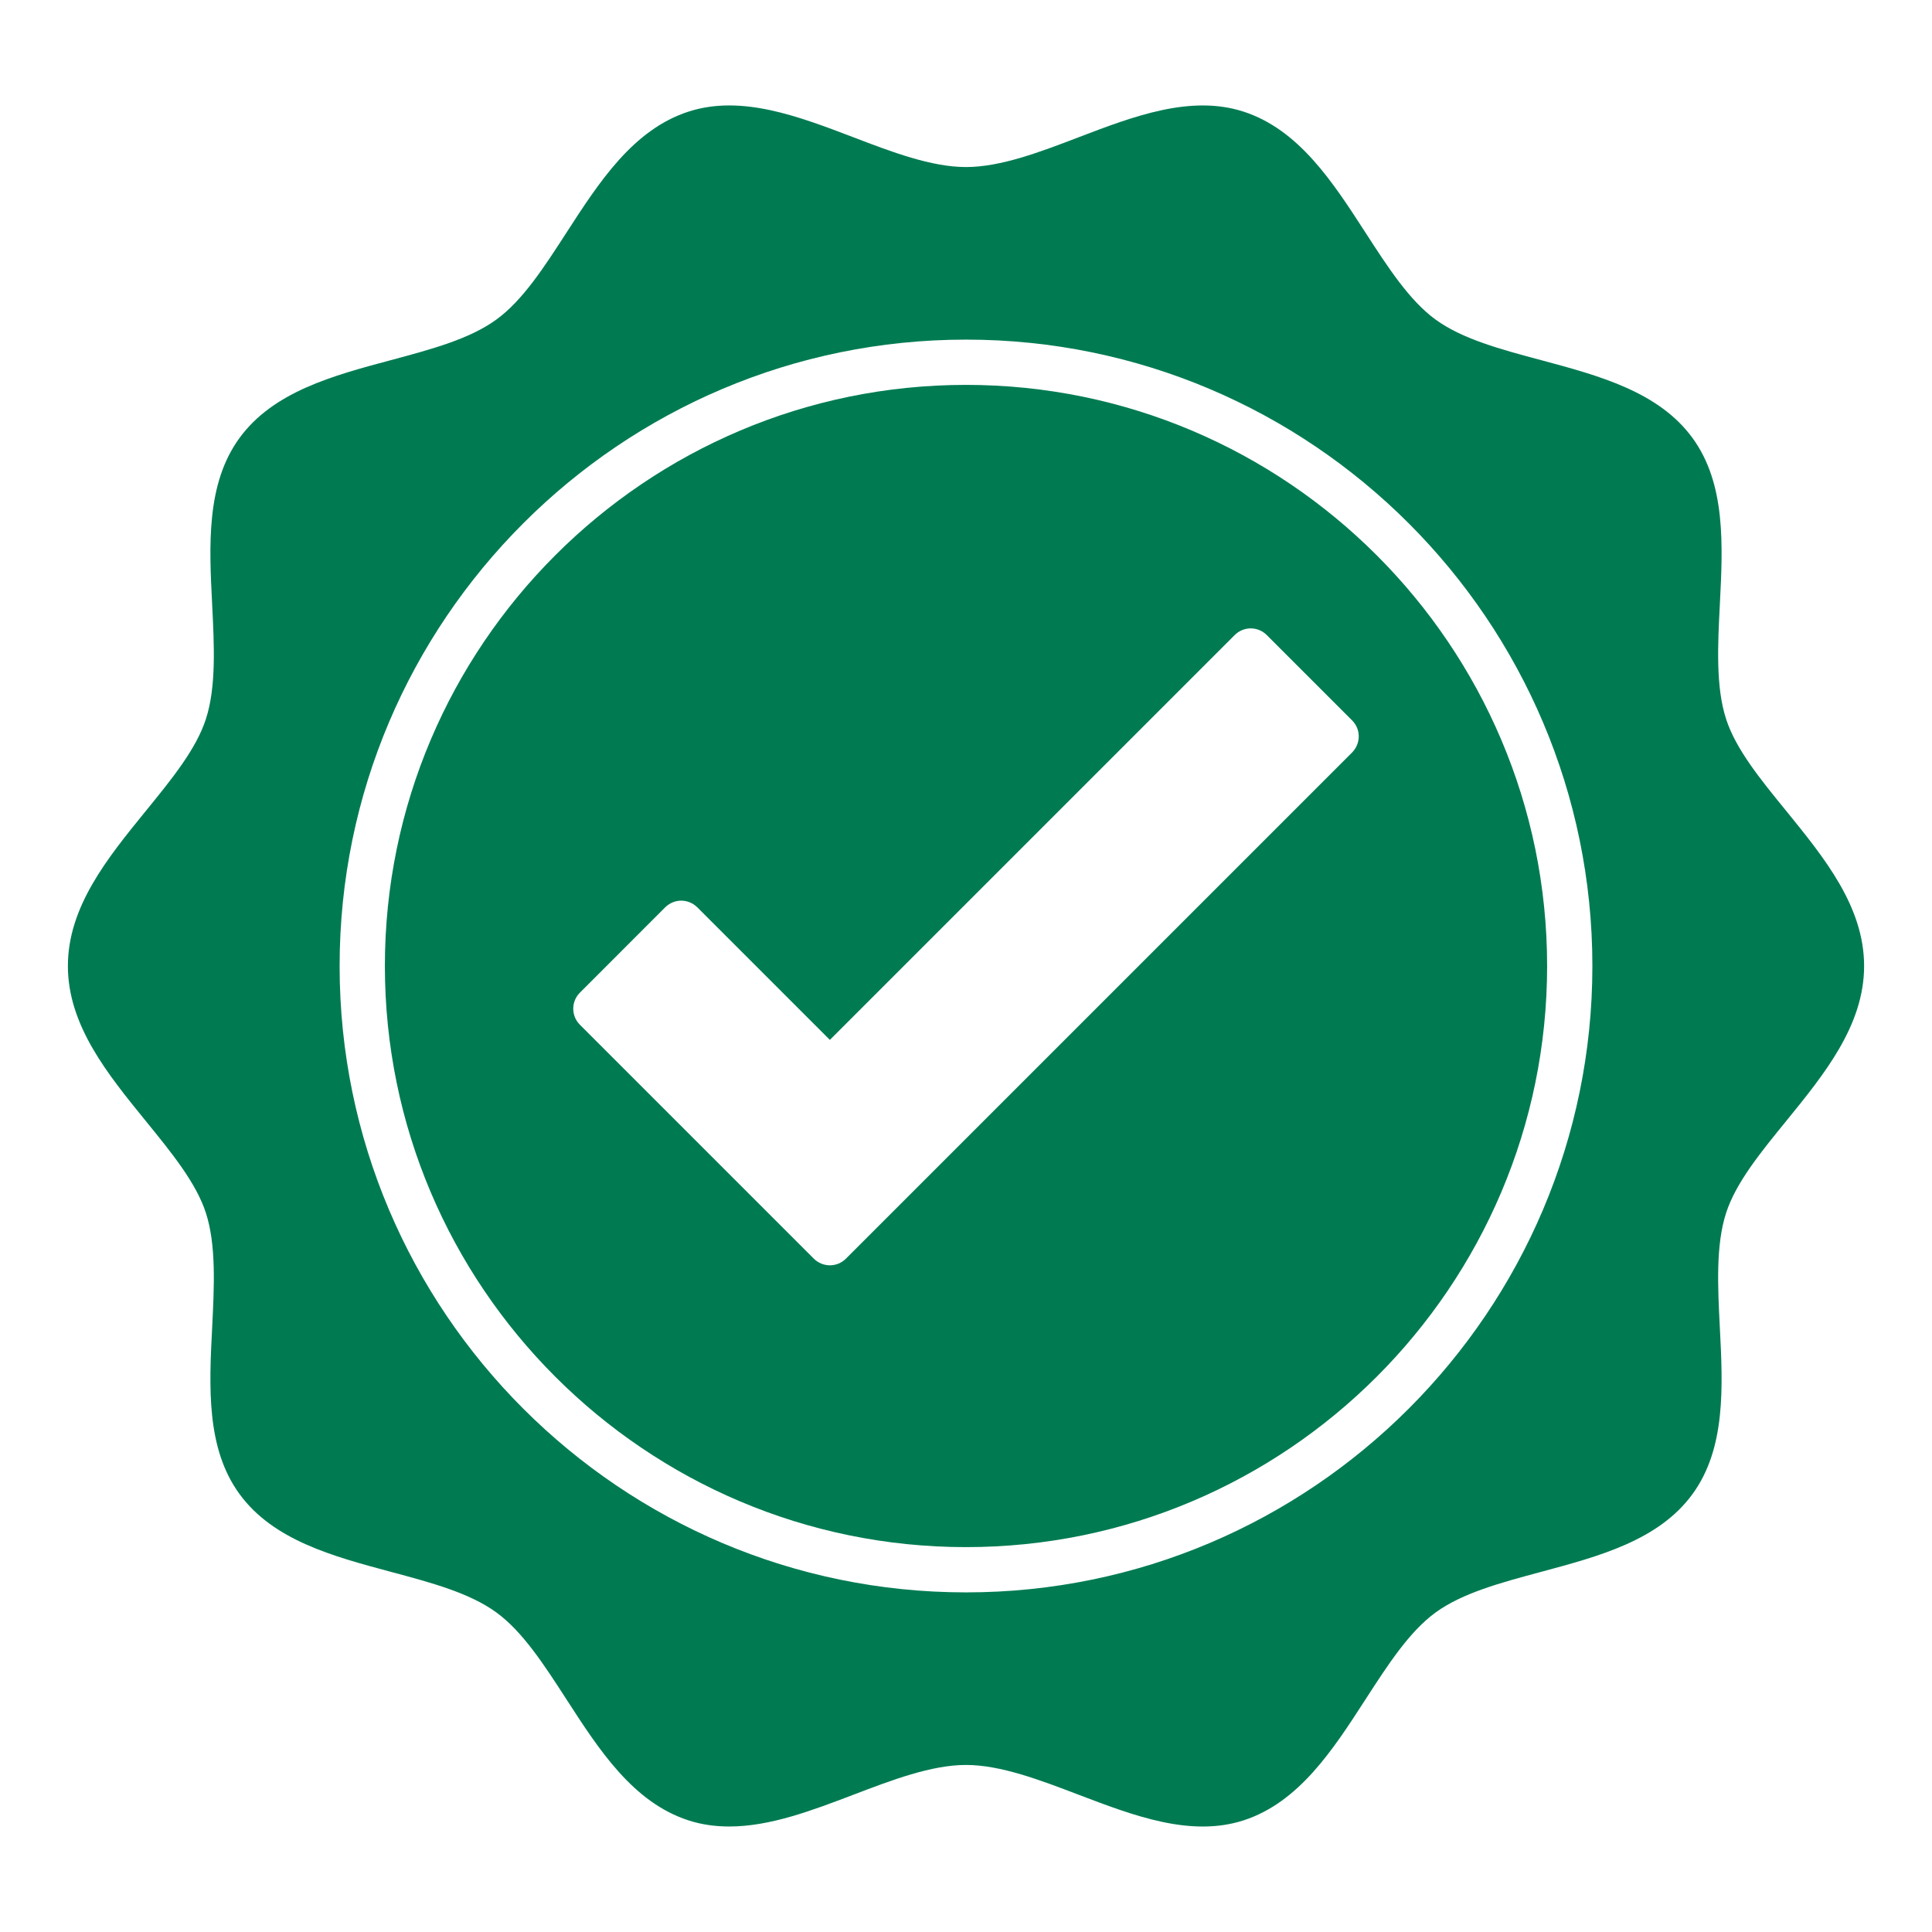
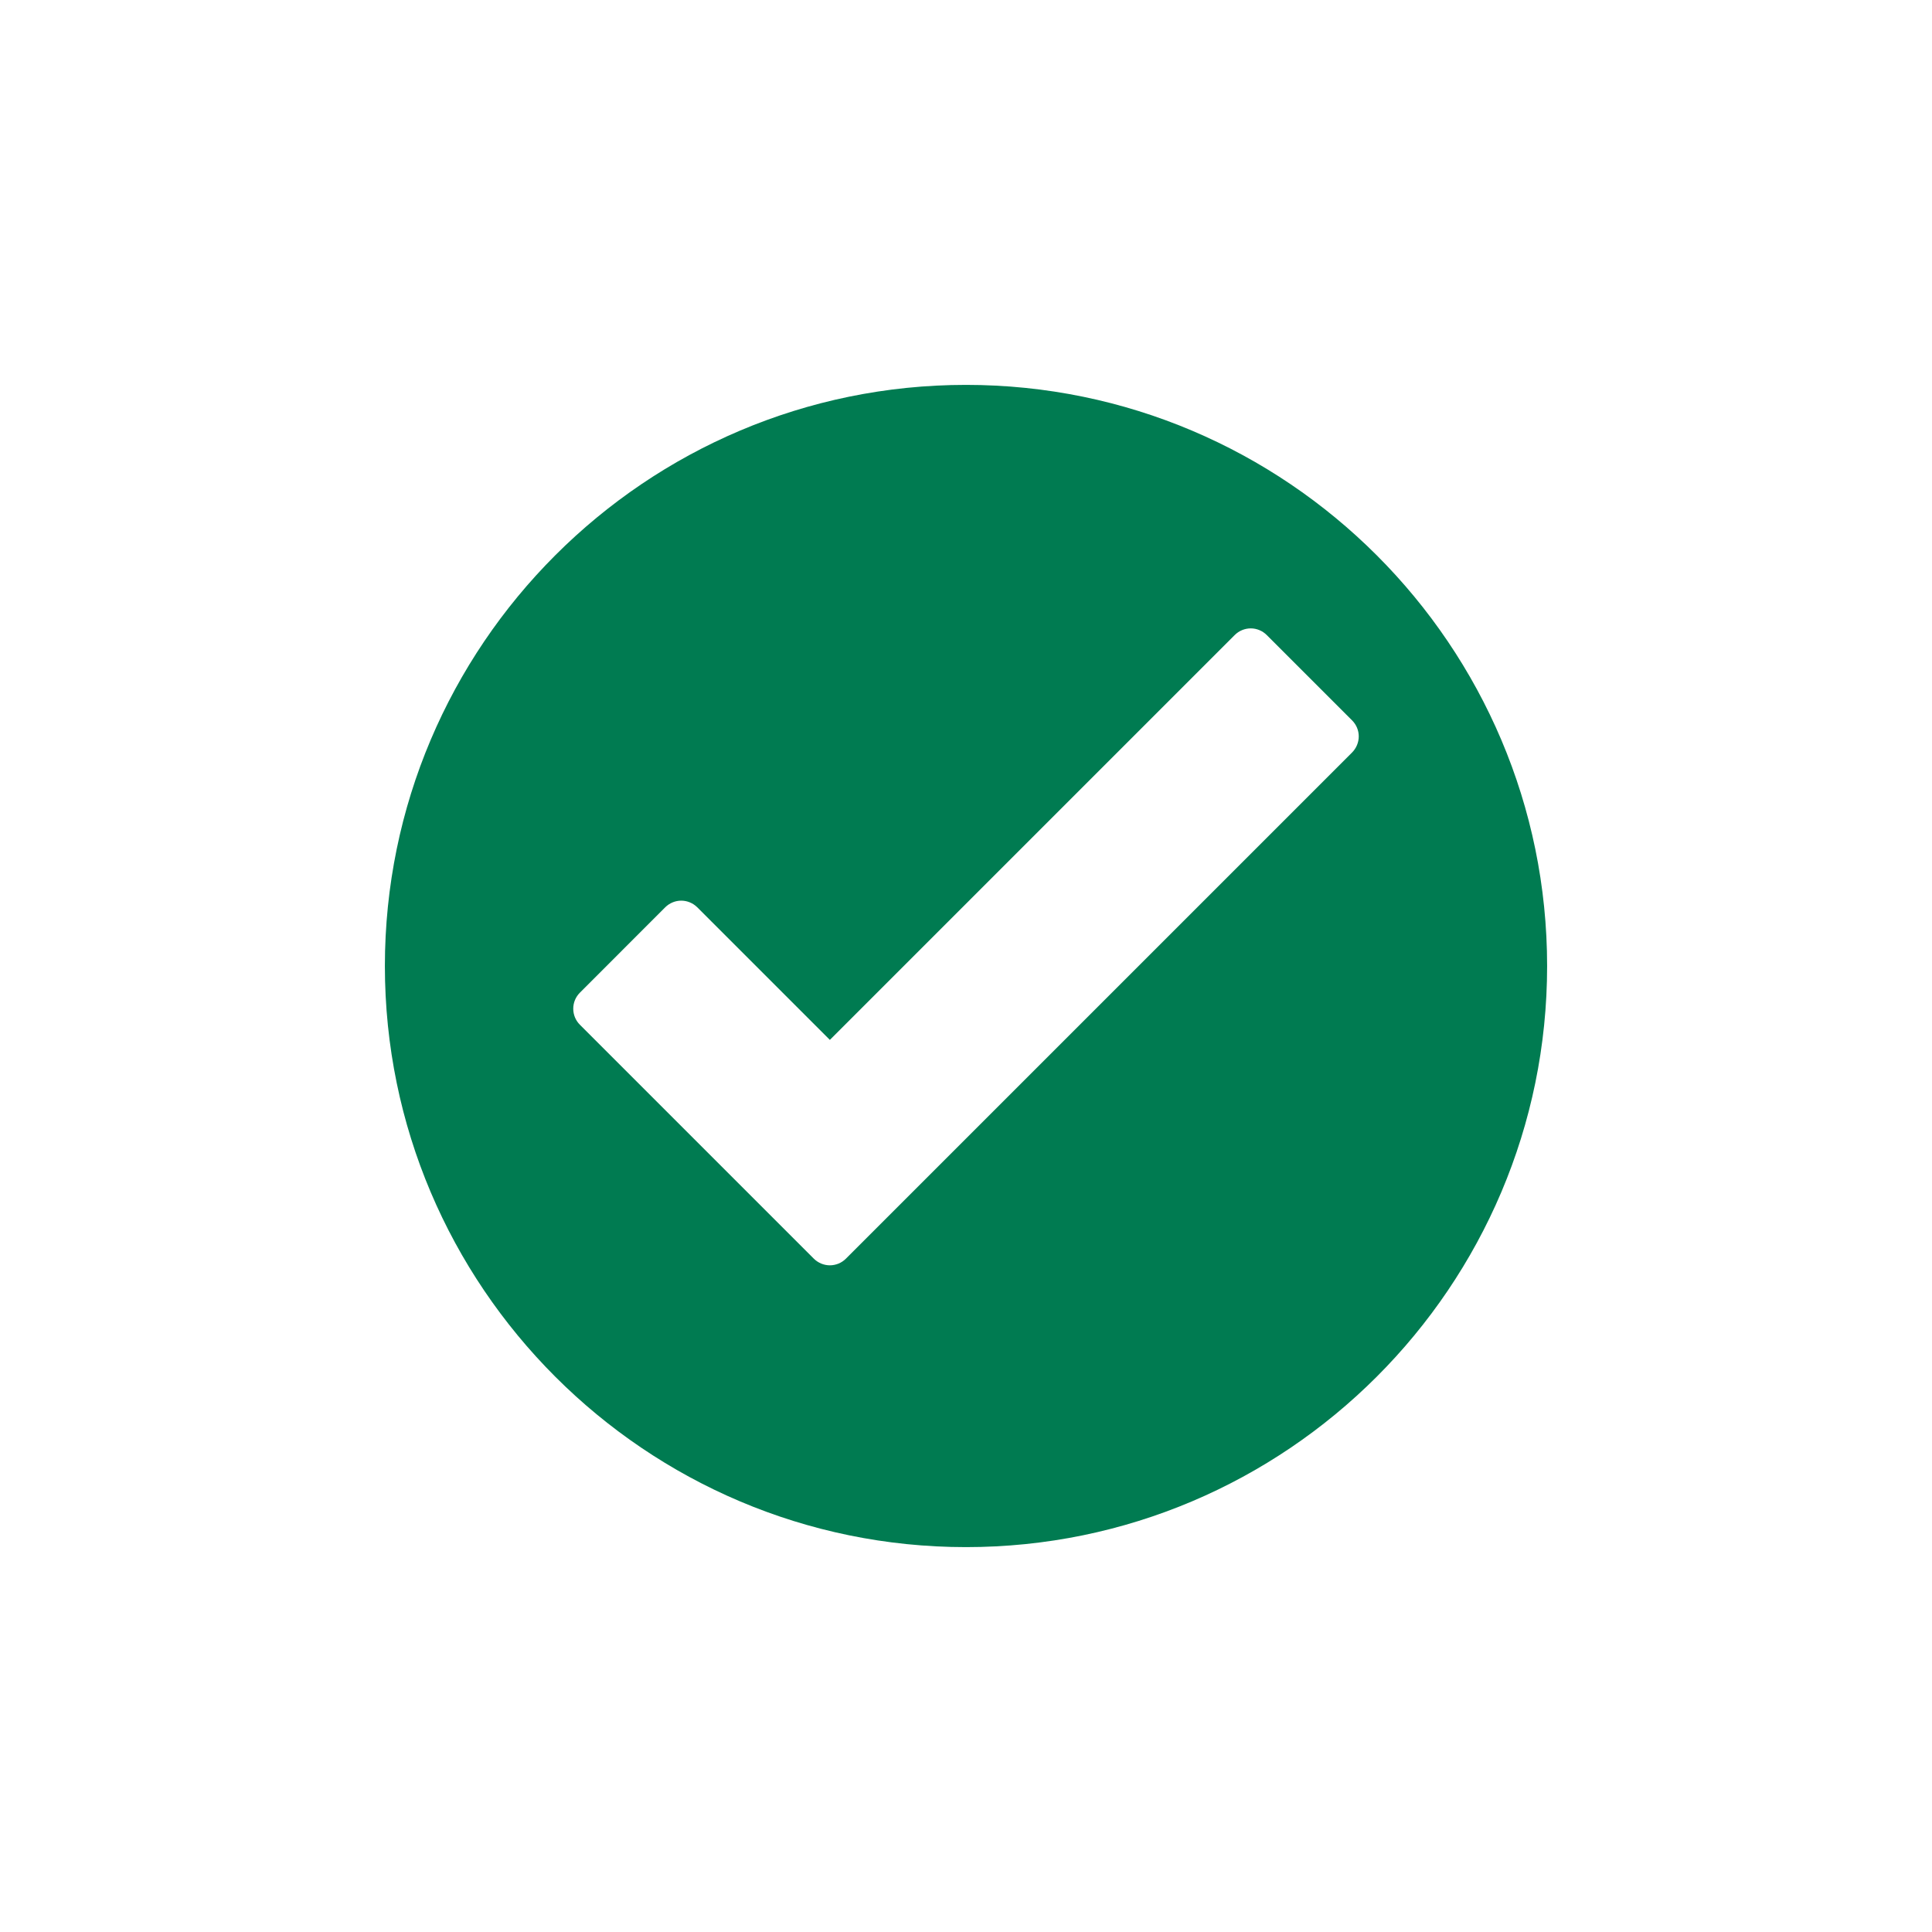
<svg xmlns="http://www.w3.org/2000/svg" width="28" height="28" viewBox="0 0 28 28" fill="none">
-   <path d="M25.886 11.751C25.511 11.292 25.157 10.857 25.016 10.421C24.865 9.957 24.895 9.351 24.925 8.766C24.969 7.904 25.014 7.014 24.53 6.349C24.041 5.677 23.175 5.445 22.337 5.22C21.749 5.063 21.194 4.914 20.806 4.632C20.426 4.355 20.117 3.877 19.79 3.372C19.316 2.638 18.825 1.879 18.023 1.618C17.257 1.37 16.431 1.684 15.633 1.989C15.077 2.202 14.503 2.421 14 2.421C13.497 2.421 12.923 2.202 12.367 1.989C11.569 1.685 10.744 1.369 9.977 1.618C9.175 1.879 8.684 2.638 8.21 3.371C7.883 3.877 7.574 4.355 7.194 4.631C6.806 4.914 6.251 5.062 5.663 5.22C4.825 5.444 3.959 5.677 3.47 6.349C2.986 7.014 3.031 7.904 3.075 8.766C3.104 9.351 3.135 9.957 2.984 10.421C2.843 10.857 2.489 11.292 2.114 11.752C1.559 12.434 0.984 13.14 0.984 14C0.984 14.86 1.559 15.566 2.114 16.248C2.489 16.709 2.843 17.143 2.984 17.579C3.135 18.044 3.104 18.649 3.075 19.234C3.031 20.096 2.986 20.987 3.47 21.651C3.959 22.323 4.825 22.555 5.663 22.78C6.251 22.937 6.806 23.086 7.194 23.369C7.574 23.646 7.883 24.123 8.21 24.629C8.684 25.363 9.175 26.121 9.977 26.382C10.171 26.445 10.37 26.471 10.57 26.471C11.161 26.471 11.771 26.238 12.367 26.011C12.923 25.799 13.497 25.579 14 25.579C14.503 25.579 15.077 25.799 15.633 26.011C16.431 26.315 17.256 26.63 18.023 26.382C18.825 26.121 19.316 25.363 19.79 24.629C20.117 24.123 20.426 23.646 20.806 23.369C21.194 23.087 21.749 22.938 22.337 22.78C23.175 22.555 24.041 22.324 24.53 21.652C25.014 20.987 24.969 20.096 24.925 19.234C24.895 18.649 24.865 18.044 25.016 17.579C25.157 17.143 25.511 16.708 25.886 16.248C26.441 15.566 27.016 14.86 27.016 14C27.016 13.139 26.441 12.434 25.886 11.751V11.751ZM14 23.078C8.995 23.078 4.922 19.006 4.922 14C4.922 8.994 8.995 4.922 14 4.922C19.005 4.922 23.078 8.995 23.078 14C23.078 19.005 19.005 23.078 14 23.078Z" fill="#007B51" />
  <path d="M14 5.578C9.356 5.578 5.578 9.356 5.578 14C5.578 18.644 9.356 22.422 14 22.422C18.644 22.422 22.422 18.644 22.422 14C22.422 9.356 18.644 5.578 14 5.578ZM19.596 10.905L12.259 18.242C12.229 18.272 12.193 18.296 12.153 18.313C12.113 18.329 12.07 18.338 12.027 18.338C11.984 18.338 11.941 18.329 11.902 18.313C11.862 18.296 11.825 18.272 11.795 18.242L8.404 14.851C8.342 14.789 8.308 14.706 8.308 14.619C8.308 14.532 8.342 14.449 8.404 14.387L9.641 13.149C9.703 13.088 9.786 13.053 9.873 13.053C9.96 13.053 10.043 13.088 10.105 13.149L12.027 15.071L17.895 9.203C17.956 9.142 18.04 9.107 18.127 9.107C18.213 9.107 18.297 9.142 18.358 9.203L19.596 10.441C19.657 10.502 19.692 10.585 19.692 10.672C19.692 10.759 19.657 10.843 19.596 10.905Z" fill="#007B51" />
</svg>